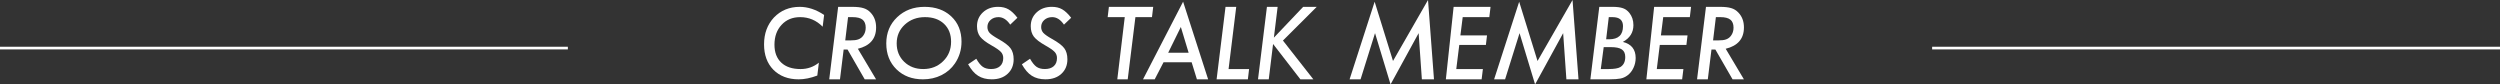
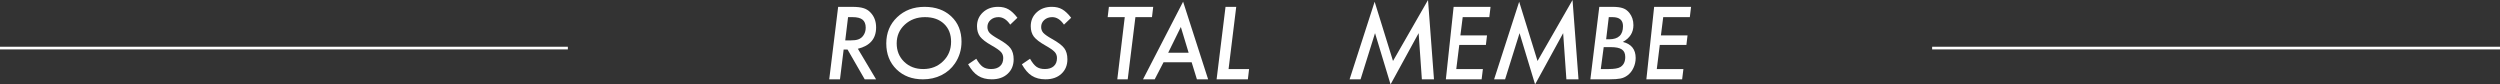
<svg xmlns="http://www.w3.org/2000/svg" id="b" viewBox="0 0 468.126 15.803">
  <rect x="0" y="0" width="468.126" height="15.803" fill="#333333" stroke="none" />
  <defs>
    <style>.d{fill:none;stroke:#fff;stroke-miterlimit:10;stroke-width:.5px;}.e{fill:#fff;stroke-width:0px;}</style>
  </defs>
  <g id="c">
-     <path class="e" d="M154.317,2.796l-.272,2.205c-1.178-1.195-2.581-1.793-4.21-1.793-1.436,0-2.596.479-3.48,1.438-.891.953-1.336,2.196-1.336,3.728,0,1.433.428,2.552,1.283,3.356.85.799,2.051,1.199,3.604,1.199,1.295,0,2.438-.398,3.428-1.195l-.29,2.41c-1.248.474-2.411.71-3.489.71-1.969,0-3.551-.6-4.747-1.801-1.16-1.189-1.739-2.773-1.739-4.752,0-2.018.616-3.692,1.849-5.022,1.281-1.331,2.891-1.996,4.83-1.996,1.529,0,3.053.504,4.57,1.513Z" />
    <path class="e" d="M160.636,9.132l3.41,5.722h-2.127l-3.217-5.581h-.729l-.686,5.581h-2.013l1.67-13.57h2.663c.867,0,1.556.079,2.065.237.504.146.943.416,1.318.809.709.727,1.063,1.664,1.063,2.812,0,2.104-1.14,3.434-3.419,3.99ZM158.799,3.208l-.527,4.359h.923c.68,0,1.187-.064,1.521-.193.357-.129.656-.349.896-.659.328-.434.492-.943.492-1.529,0-.686-.198-1.187-.593-1.503s-1.018-.475-1.868-.475h-.844Z" />
    <path class="e" d="M180.043,7.819c0,1.488-.408,2.838-1.224,4.05-.647.953-1.493,1.688-2.536,2.207s-2.198.778-3.463.778c-2.023,0-3.673-.623-4.95-1.869-1.277-1.251-1.915-2.869-1.915-4.853,0-1.979.676-3.613,2.029-4.904,1.358-1.296,3.073-1.945,5.142-1.945s3.74.601,5.011,1.801c1.271,1.195,1.906,2.773,1.906,4.735ZM178.091,7.804c0-1.394-.443-2.51-1.328-3.348-.885-.832-2.074-1.248-3.566-1.248-1.499,0-2.759.468-3.779,1.405-1.009.937-1.513,2.108-1.513,3.513,0,1.389.469,2.538,1.407,3.447.938.904,2.124,1.355,3.558,1.355,1.493,0,2.735-.488,3.726-1.463.997-.964,1.496-2.185,1.496-3.662Z" />
    <path class="e" d="M190.51,3.331l-1.345,1.283c-.639-.938-1.371-1.406-2.197-1.406-.598,0-1.093.176-1.485.527s-.589.792-.589,1.323c0,.424.135.79.404,1.097.135.146.333.31.593.494s.587.388.98.611c1.166.647,1.945,1.233,2.338,1.758.398.53.598,1.225.598,2.084,0,1.117-.373,2.021-1.12,2.713-.742.692-1.737,1.038-2.985,1.038-1.008,0-1.86-.222-2.558-.666-.352-.222-.68-.511-.984-.866-.305-.356-.598-.783-.879-1.281l1.529-1.037c.416.732.823,1.236,1.222,1.512s.917.413,1.556.413c.709,0,1.264-.178,1.666-.536.401-.357.602-.864.602-1.522,0-.452-.146-.834-.439-1.146-.146-.162-.365-.343-.655-.544s-.658-.426-1.103-.678c-1.02-.574-1.731-1.121-2.136-1.64-.387-.519-.58-1.168-.58-1.949,0-1.043.368-1.907,1.103-2.593.741-.692,1.692-1.038,2.852-1.038.756,0,1.4.155,1.934.465.545.311,1.104.838,1.679,1.583Z" />
    <path class="e" d="M200.574,3.331l-1.345,1.283c-.639-.938-1.371-1.406-2.197-1.406-.598,0-1.093.176-1.485.527s-.589.792-.589,1.323c0,.424.135.79.404,1.097.135.146.333.31.593.494s.587.388.98.611c1.166.647,1.945,1.233,2.338,1.758.398.53.598,1.225.598,2.084,0,1.117-.373,2.021-1.12,2.713-.742.692-1.737,1.038-2.985,1.038-1.008,0-1.86-.222-2.558-.666-.352-.222-.68-.511-.984-.866-.305-.356-.598-.783-.879-1.281l1.529-1.037c.416.732.823,1.236,1.222,1.512s.917.413,1.556.413c.709,0,1.264-.178,1.666-.536.401-.357.602-.864.602-1.522,0-.452-.146-.834-.439-1.146-.146-.162-.365-.343-.655-.544s-.658-.426-1.103-.678c-1.02-.574-1.731-1.121-2.136-1.64-.387-.519-.58-1.168-.58-1.949,0-1.043.368-1.907,1.103-2.593.741-.692,1.692-1.038,2.852-1.038.756,0,1.4.155,1.934.465.545.311,1.104.838,1.679,1.583Z" />
    <path class="e" d="M212.606,3.208l-1.441,11.646h-1.951l1.397-11.646h-3.199l.229-1.925h8.297l-.229,1.925h-3.103Z" />
    <path class="e" d="M217.871,11.663l-1.652,3.19h-2.188l7.506-14.537,4.685,14.537h-2.101l-.984-3.19h-5.265ZM218.741,9.879h3.832l-1.459-4.825-2.373,4.825Z" />
    <path class="e" d="M231.485,1.283l-1.433,11.646h3.841l-.229,1.925h-5.854l1.67-13.57h2.004Z" />
-     <path class="e" d="M239.237,1.283l-.703,5.766,5.484-5.766h2.54l-6.328,6.311,5.695,7.26h-2.426l-5.115-6.618-.809,6.618h-2.013l1.67-13.57h2.004Z" />
    <path class="e" d="M267.397,0l1.116,14.854h-2.268l-.606-8.648-5.256,9.598-2.909-9.598-2.707,8.648h-2.057l4.693-14.528,3.437,11.092,6.557-11.417Z" />
    <path class="e" d="M279.104,1.283l-.229,1.925h-4.983l-.431,3.419h4.983l-.211,1.784h-4.983l-.562,4.518h4.983l-.237,1.925h-6.697l1.454-13.57h6.914Z" />
    <path class="e" d="M294.459,0l1.116,14.854h-2.268l-.606-8.648-5.256,9.598-2.909-9.598-2.707,8.648h-2.057l4.693-14.528,3.437,11.092,6.557-11.417Z" />
    <path class="e" d="M299.468,1.283h2.514c.791,0,1.433.085,1.925.255.464.17.857.457,1.179.861.515.639.772,1.409.772,2.312,0,1.371-.659,2.417-1.978,3.138,1.6.398,2.399,1.4,2.399,3.006,0,.662-.141,1.286-.422,1.872-.267.58-.645,1.049-1.133,1.406-.389.287-.816.478-1.281.571-.244.047-.537.084-.88.11s-.75.04-1.22.04h-3.546l1.67-13.57ZM300.294,8.824l-.544,4.104h1.445c1.076,0,1.814-.125,2.215-.373.613-.376.919-1.001.919-1.875,0-.33-.052-.612-.155-.846-.104-.234-.265-.427-.483-.577s-.502-.26-.849-.33c-.347-.069-.765-.104-1.253-.104h-1.295ZM301.244,3.208l-.492,4.148h.571c1.723,0,2.584-.82,2.584-2.46,0-1.125-.656-1.688-1.969-1.688h-.694Z" />
    <path class="e" d="M316.651,1.283l-.229,1.925h-4.983l-.431,3.419h4.983l-.211,1.784h-4.983l-.562,4.518h4.983l-.237,1.925h-6.697l1.454-13.57h6.914Z" />
-     <path class="e" d="M323.137,9.132l3.41,5.722h-2.127l-3.217-5.581h-.729l-.686,5.581h-2.013l1.67-13.57h2.663c.867,0,1.556.079,2.065.237.504.146.943.416,1.318.809.709.727,1.063,1.664,1.063,2.812,0,2.104-1.14,3.434-3.419,3.99ZM321.3,3.208l-.527,4.359h.923c.68,0,1.187-.064,1.521-.193.357-.129.656-.349.896-.659.328-.434.492-.943.492-1.529,0-.686-.198-1.187-.593-1.503s-1.018-.475-1.868-.475h-.844Z" />
    <line class="d" x1="361.794" y1="9.003" x2="468.126" y2="9.003" />
    <line class="d" y1="9.003" x2="106.332" y2="9.003" />
  </g>
</svg>